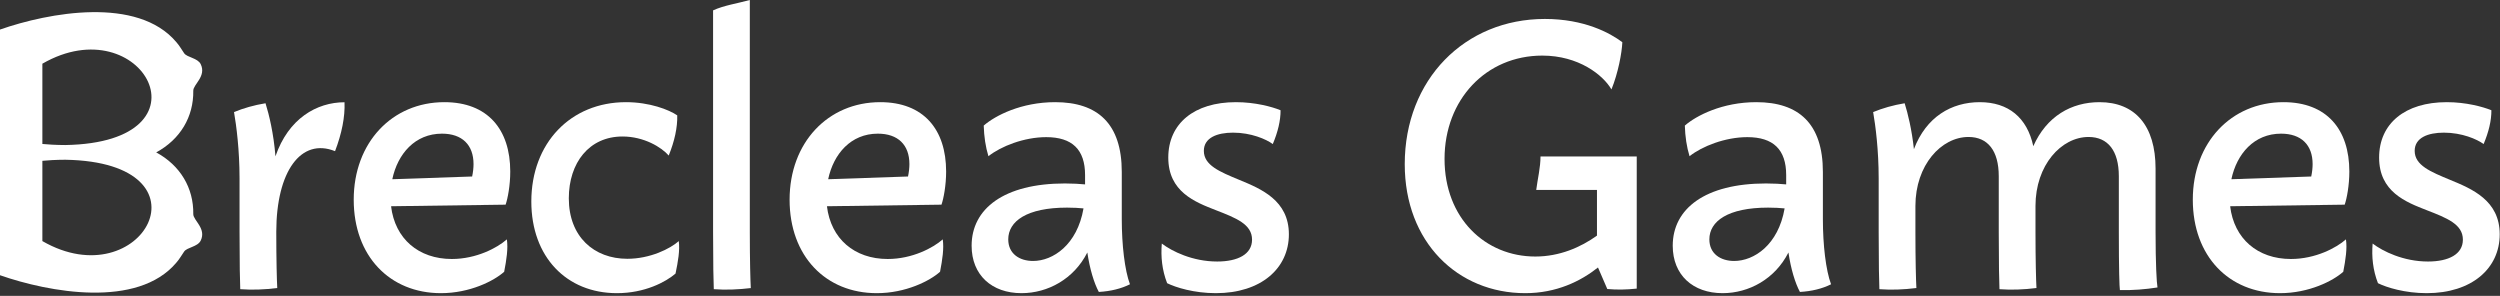
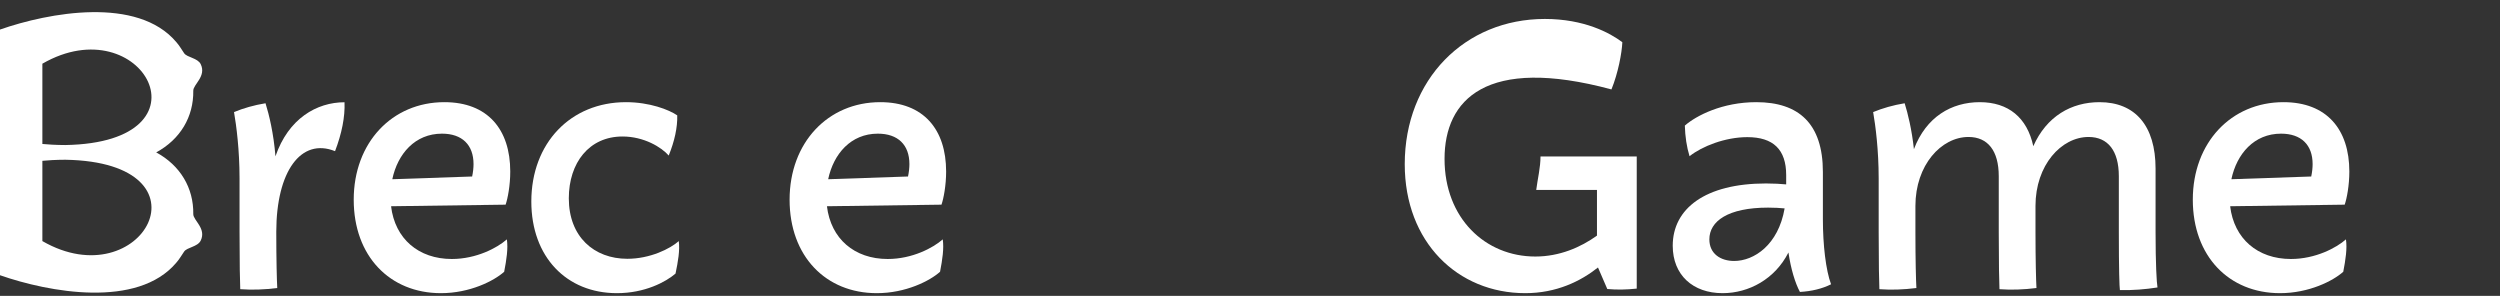
<svg xmlns="http://www.w3.org/2000/svg" width="100%" height="100%" viewBox="0 0 845 100" version="1.1" xml:space="preserve" style="fill-rule:evenodd;clip-rule:evenodd;stroke-linejoin:round;stroke-miterlimit:2;">
  <rect x="0" y="0" width="845" height="100" fill="#333333" stroke="none" />
  <g transform="matrix(1,0,0,1,-729.581,-445.364)">
    <g transform="matrix(1,0,0,1,729.581,445.365)">
      <g transform="matrix(1,0,0,1,14.322,21.529)">
        <path d="M0,59.956L0,32.826C1.525,32.666 4.682,32.463 7.764,32.463C59.006,33.338 33.678,79.397 0,59.956M0,0.001C33.678,-19.44 59.006,26.619 7.764,27.494C4.682,27.494 1.525,27.291 0,27.131L0,0.001ZM38.477,29.978C46.625,25.563 51.136,17.96 51.008,9.119C50.976,7.018 55.519,4.256 53.514,0.15C52.479,-1.951 48.928,-2.089 47.926,-3.529C47.073,-4.756 46.326,-6.11 45.302,-7.262C32.174,-22.896 2.112,-17.286 -14.322,-11.538L-14.322,71.495C2.112,77.243 32.174,82.852 45.302,67.218C46.326,66.067 47.073,64.712 47.926,63.486C48.928,62.046 52.479,61.908 53.514,59.796C55.519,55.701 50.976,52.939 51.008,50.838C51.136,41.997 46.625,34.393 38.477,29.978" style="fill:white;fill-rule:nonzero;" />
      </g>
      <g transform="matrix(1,0,0,1,116.448,98.043)">
        <path d="M0,-63.48C0.207,-58.481 -0.949,-52.853 -3.202,-46.948C-14.7,-51.579 -23.044,-40.147 -23.065,-19.73C-23.065,-10.087 -22.877,-3.197 -22.735,-0.69C-27.125,-0.148 -31.149,0.001 -35.242,-0.3C-35.345,-2.435 -35.482,-9.169 -35.482,-19.73L-35.482,-37.739C-35.482,-47.35 -36.546,-55.566 -37.349,-60.165C-34.167,-61.469 -30.662,-62.492 -26.705,-63.146C-25.486,-59.287 -23.958,-52.889 -23.342,-45.206C-18.991,-57.95 -9.393,-63.481 0,-63.481L0,-63.48Z" style="fill:white;fill-rule:nonzero;" />
      </g>
      <g transform="matrix(1,0,0,1,132.596,73.04)">
        <path d="M0,-12.461L26.989,-13.384C27.302,-14.879 27.458,-16.303 27.458,-17.572C27.458,-24.069 23.603,-27.865 16.788,-27.865C7.675,-27.865 1.816,-21.043 0,-12.461M38.725,7.862C39.18,10.987 38.603,14.703 37.817,18.814C34.341,21.93 26.186,26.048 16.442,26.048C-0.827,26.048 -13.039,13.544 -13.039,-5.546C-13.039,-24.829 -0.082,-38.509 17.607,-38.509C32.226,-38.509 39.87,-29.318 39.87,-15.06C39.87,-10.326 39.007,-5.891 38.298,-3.864L-0.415,-3.331C0.892,7.636 8.853,14.498 20.12,14.498C28.428,14.498 35.508,10.72 38.725,7.862" style="fill:white;fill-rule:nonzero;" />
      </g>
      <g transform="matrix(1,0,0,1,179.589,65.509)">
        <path d="M0,2.602C0,-17.166 13.294,-30.978 31.993,-30.978C39.959,-30.978 46.537,-28.434 49.319,-26.516C49.426,-22.376 48.389,-17.755 46.442,-12.938C44.024,-15.706 38.116,-19.374 30.809,-19.374C19.565,-19.374 12.67,-10.508 12.67,1.519C12.67,14.512 21.199,21.961 32.442,21.961C40.134,21.961 46.96,18.562 49.838,15.978C50.242,19.111 49.601,22.836 48.741,26.957C45.424,29.811 38.348,33.58 28.932,33.58C11.897,33.58 0,21.32 0,2.602" style="fill:white;fill-rule:nonzero;" />
      </g>
      <g transform="matrix(1,0,0,1,253.768,0.69)">
-         <path d="M0,96.662C-4.388,97.204 -8.413,97.353 -12.506,97.052C-12.61,94.917 -12.747,88.183 -12.747,77.622L-12.747,2.814C-9.081,1.125 -4.625,0.496 -0.331,-0.691L-0.331,77.622C-0.331,87.265 -0.142,94.156 0,96.662" style="fill:white;fill-rule:nonzero;" />
-       </g>
+         </g>
      <g transform="matrix(1,0,0,1,279.922,73.04)">
        <path d="M0,-12.461L26.989,-13.384C27.302,-14.879 27.458,-16.303 27.458,-17.572C27.458,-24.069 23.603,-27.865 16.788,-27.865C7.675,-27.865 1.816,-21.043 0,-12.461M38.725,7.862C39.18,10.987 38.603,14.703 37.817,18.814C34.341,21.93 26.186,26.048 16.442,26.048C-0.827,26.048 -13.039,13.544 -13.039,-5.546C-13.039,-24.829 -0.082,-38.509 17.607,-38.509C32.226,-38.509 39.87,-29.318 39.87,-15.06C39.87,-10.326 39.007,-5.891 38.298,-3.864L-0.415,-3.331C0.892,7.636 8.853,14.498 20.12,14.498C28.428,14.498 35.508,10.72 38.725,7.862" style="fill:white;fill-rule:nonzero;" />
      </g>
      <g transform="matrix(1,0,0,1,349.169,45.411)">
-         <path d="M0,42.796C6.705,42.796 14.923,37.381 17.058,25.028C15.572,24.877 13.69,24.763 11.486,24.763C-2.125,24.763 -8.381,29.371 -8.381,35.491C-8.381,40.384 -4.544,42.795 0,42.795L0,42.796ZM22.234,53.266C20.615,50.25 19.184,45.532 18.348,39.93C13.826,48.879 4.996,53.677 -3.908,53.677C-13.919,53.677 -20.763,47.558 -20.763,37.645C-20.763,25.131 -9.818,16.597 10.769,16.597C13.446,16.597 15.793,16.742 17.585,16.913L17.585,13.755C17.585,5.129 13.216,0.941 4.452,0.941C-2.984,0.941 -10.817,4 -15.082,7.39C-16.043,4.245 -16.56,0.781 -16.669,-2.965C-12.765,-6.369 -3.971,-10.881 7.479,-10.881C21.831,-10.881 29.992,-3.635 29.992,12.719L29.992,28.678C29.992,37.397 30.985,45.904 32.755,50.677C29.788,52.156 26.282,53.026 22.234,53.266" style="fill:white;fill-rule:nonzero;" />
-       </g>
+         </g>
      <g transform="matrix(1,0,0,1,410.957,34.53)">
-         <path d="M0,64.558C-7.333,64.558 -13.547,62.637 -16.466,61.187C-18.196,56.725 -18.634,52.26 -18.268,47.789C-14.845,50.4 -7.875,53.862 0.451,53.862C7.427,53.862 12.235,51.421 12.235,46.473C12.235,41.258 6.841,39.164 0.045,36.524C-7.081,33.758 -16.077,30.265 -16.077,18.745C-16.077,7.201 -7.305,0 6.777,0C13.286,0 19.046,1.561 21.873,2.737C21.897,6.221 20.956,10.108 19.246,14.161C17,12.503 11.899,10.304 5.819,10.304C0.481,10.304 -4.055,11.986 -4.055,16.46C-4.055,21.313 1.228,23.496 7.972,26.284C15.302,29.313 24.686,33.19 24.686,44.656C24.686,56.218 15.225,64.558 -0.001,64.558L0,64.558Z" style="fill:white;fill-rule:nonzero;" />
-       </g>
+         </g>
      <g transform="matrix(1,0,0,1,553.216,7.944)">
-         <path d="M0,89.604C-3.556,89.974 -6.646,90.037 -9.952,89.741L-13.096,82.464C-18.937,87.11 -27.147,91.144 -37.686,91.144C-60.498,91.144 -78.413,73.924 -78.413,47.561C-78.413,18.945 -58.146,-1.54 -31.044,-1.54C-17.799,-1.54 -9.043,3.156 -4.864,6.331C-5.033,10.021 -6.302,16.774 -8.547,22.281C-11.395,17.364 -19.67,10.846 -31.909,10.846C-50.975,10.846 -64.961,25.764 -64.961,45.762C-64.961,65.851 -51.16,78.762 -34.279,78.762C-26.091,78.762 -18.951,75.656 -13.44,71.692L-13.44,56.247L-33.97,56.247C-33.489,52.475 -32.525,48.691 -32.525,44.929L0,44.929L0,89.604Z" style="fill:white;fill-rule:nonzero;" />
+         <path d="M0,89.604C-3.556,89.974 -6.646,90.037 -9.952,89.741L-13.096,82.464C-18.937,87.11 -27.147,91.144 -37.686,91.144C-60.498,91.144 -78.413,73.924 -78.413,47.561C-78.413,18.945 -58.146,-1.54 -31.044,-1.54C-17.799,-1.54 -9.043,3.156 -4.864,6.331C-5.033,10.021 -6.302,16.774 -8.547,22.281C-50.975,10.846 -64.961,25.764 -64.961,45.762C-64.961,65.851 -51.16,78.762 -34.279,78.762C-26.091,78.762 -18.951,75.656 -13.44,71.692L-13.44,56.247L-33.97,56.247C-33.489,52.475 -32.525,48.691 -32.525,44.929L0,44.929L0,89.604Z" style="fill:white;fill-rule:nonzero;" />
      </g>
      <g transform="matrix(1,0,0,1,586.144,45.411)">
        <path d="M0,42.796C6.705,42.796 14.923,37.381 17.058,25.028C15.572,24.877 13.69,24.763 11.486,24.763C-2.125,24.763 -8.381,29.371 -8.381,35.491C-8.381,40.384 -4.544,42.795 0,42.795L0,42.796ZM22.234,53.266C20.615,50.25 19.184,45.532 18.348,39.93C13.826,48.879 4.996,53.677 -3.908,53.677C-13.919,53.677 -20.763,47.558 -20.763,37.645C-20.763,25.131 -9.818,16.597 10.769,16.597C13.446,16.597 15.793,16.742 17.585,16.913L17.585,13.755C17.585,5.129 13.216,0.941 4.452,0.941C-2.984,0.941 -10.817,4 -15.082,7.39C-16.043,4.245 -16.56,0.781 -16.669,-2.965C-12.765,-6.369 -3.971,-10.881 7.479,-10.881C21.831,-10.881 29.992,-3.635 29.992,12.719L29.992,28.678C29.992,37.397 30.985,45.904 32.755,50.677C29.788,52.156 26.282,53.026 22.234,53.266" style="fill:white;fill-rule:nonzero;" />
      </g>
      <g transform="matrix(1,0,0,1,728.582,54.366)">
        <path d="M0,23.947C0,34.994 0.37,41.196 0.649,42.792C-3.465,43.436 -7.684,43.781 -12.06,43.679C-12.213,42.718 -12.417,36.718 -12.417,23.948L-12.417,5.188C-12.417,-3.454 -16.149,-8.07 -22.642,-8.07C-31.868,-8.07 -40.587,1.436 -40.587,15.24L-40.587,23.947C-40.587,33.612 -40.397,40.49 -40.255,42.983C-44.637,43.527 -48.663,43.68 -52.762,43.382C-52.865,41.248 -53.003,34.511 -53.003,23.948L-53.003,5.188C-53.003,-3.454 -56.736,-8.07 -63.229,-8.07C-72.455,-8.07 -81.172,1.436 -81.172,15.24L-81.172,23.948C-81.172,33.591 -80.984,40.482 -80.842,42.988C-85.231,43.53 -89.256,43.679 -93.349,43.378C-93.452,41.243 -93.589,34.509 -93.589,23.948L-93.589,5.939C-93.589,-3.672 -94.653,-11.888 -95.456,-16.486C-92.274,-17.791 -88.769,-18.813 -84.812,-19.468C-83.724,-16.02 -82.389,-10.551 -81.677,-3.949C-77.556,-14.83 -69.023,-19.834 -59.418,-19.834C-49.78,-19.834 -43.409,-14.636 -41.329,-4.953C-36.831,-15.09 -28.445,-19.834 -18.958,-19.834C-6.921,-19.834 0,-11.897 0,2.636L0,23.947Z" style="fill:white;fill-rule:nonzero;" />
      </g>
      <g transform="matrix(1,0,0,1,754.207,73.04)">
        <path d="M0,-12.461L26.989,-13.384C27.302,-14.879 27.458,-16.303 27.458,-17.572C27.458,-24.069 23.603,-27.865 16.788,-27.865C7.675,-27.865 1.816,-21.043 0,-12.461M38.725,7.862C39.18,10.987 38.603,14.703 37.817,18.814C34.341,21.93 26.186,26.048 16.442,26.048C-0.827,26.048 -13.039,13.544 -13.039,-5.546C-13.039,-24.829 -0.082,-38.509 17.607,-38.509C32.226,-38.509 39.87,-29.318 39.87,-15.06C39.87,-10.326 39.007,-5.891 38.298,-3.864L-0.415,-3.331C0.892,7.636 8.853,14.498 20.12,14.498C28.428,14.498 35.508,10.72 38.725,7.862" style="fill:white;fill-rule:nonzero;" />
      </g>
      <g transform="matrix(1,0,0,1,820.218,34.53)">
-         <path d="M0,64.558C-7.333,64.558 -13.547,62.637 -16.466,61.187C-18.196,56.725 -18.634,52.26 -18.268,47.789C-14.845,50.4 -7.875,53.862 0.451,53.862C7.427,53.862 12.235,51.421 12.235,46.473C12.235,41.258 6.841,39.164 0.045,36.524C-7.081,33.758 -16.077,30.265 -16.077,18.745C-16.077,7.201 -7.305,0 6.777,0C13.286,0 19.046,1.561 21.873,2.737C21.897,6.221 20.956,10.108 19.246,14.161C17,12.503 11.899,10.304 5.819,10.304C0.481,10.304 -4.055,11.986 -4.055,16.46C-4.055,21.313 1.228,23.496 7.972,26.284C15.302,29.313 24.686,33.19 24.686,44.656C24.686,56.218 15.225,64.558 -0.001,64.558L0,64.558Z" style="fill:white;fill-rule:nonzero;" />
-       </g>
+         </g>
    </g>
  </g>
</svg>